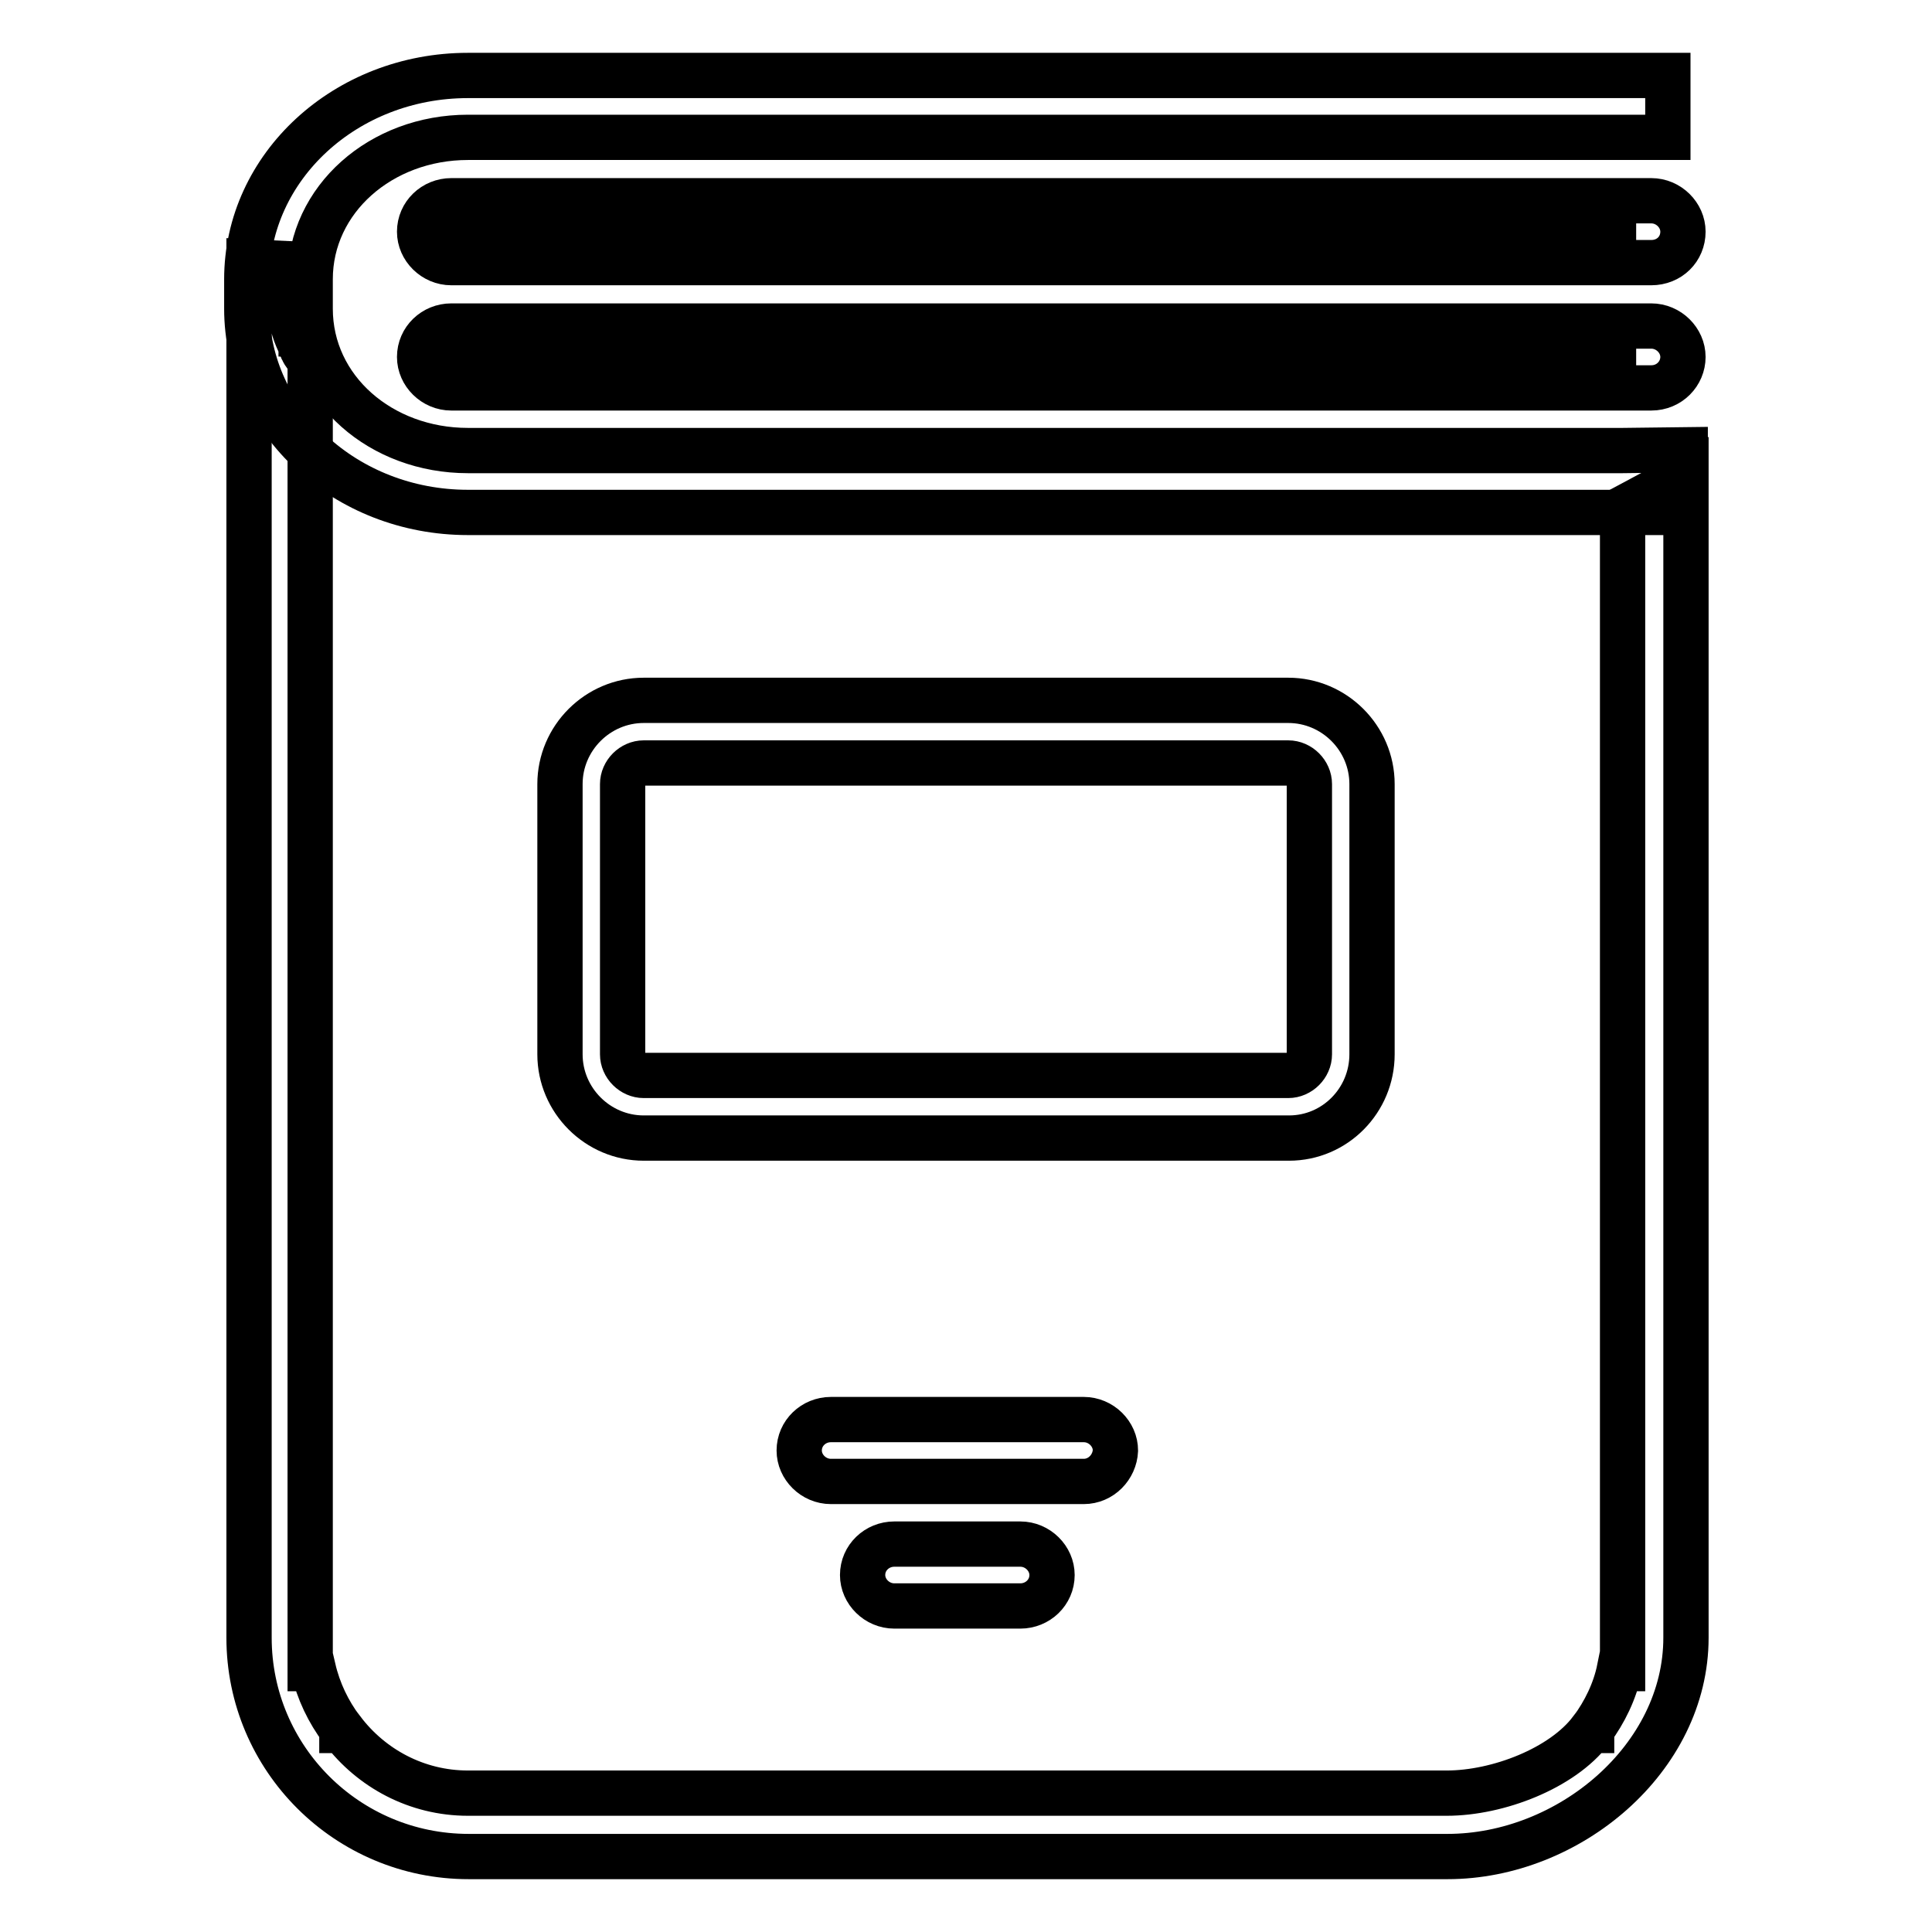
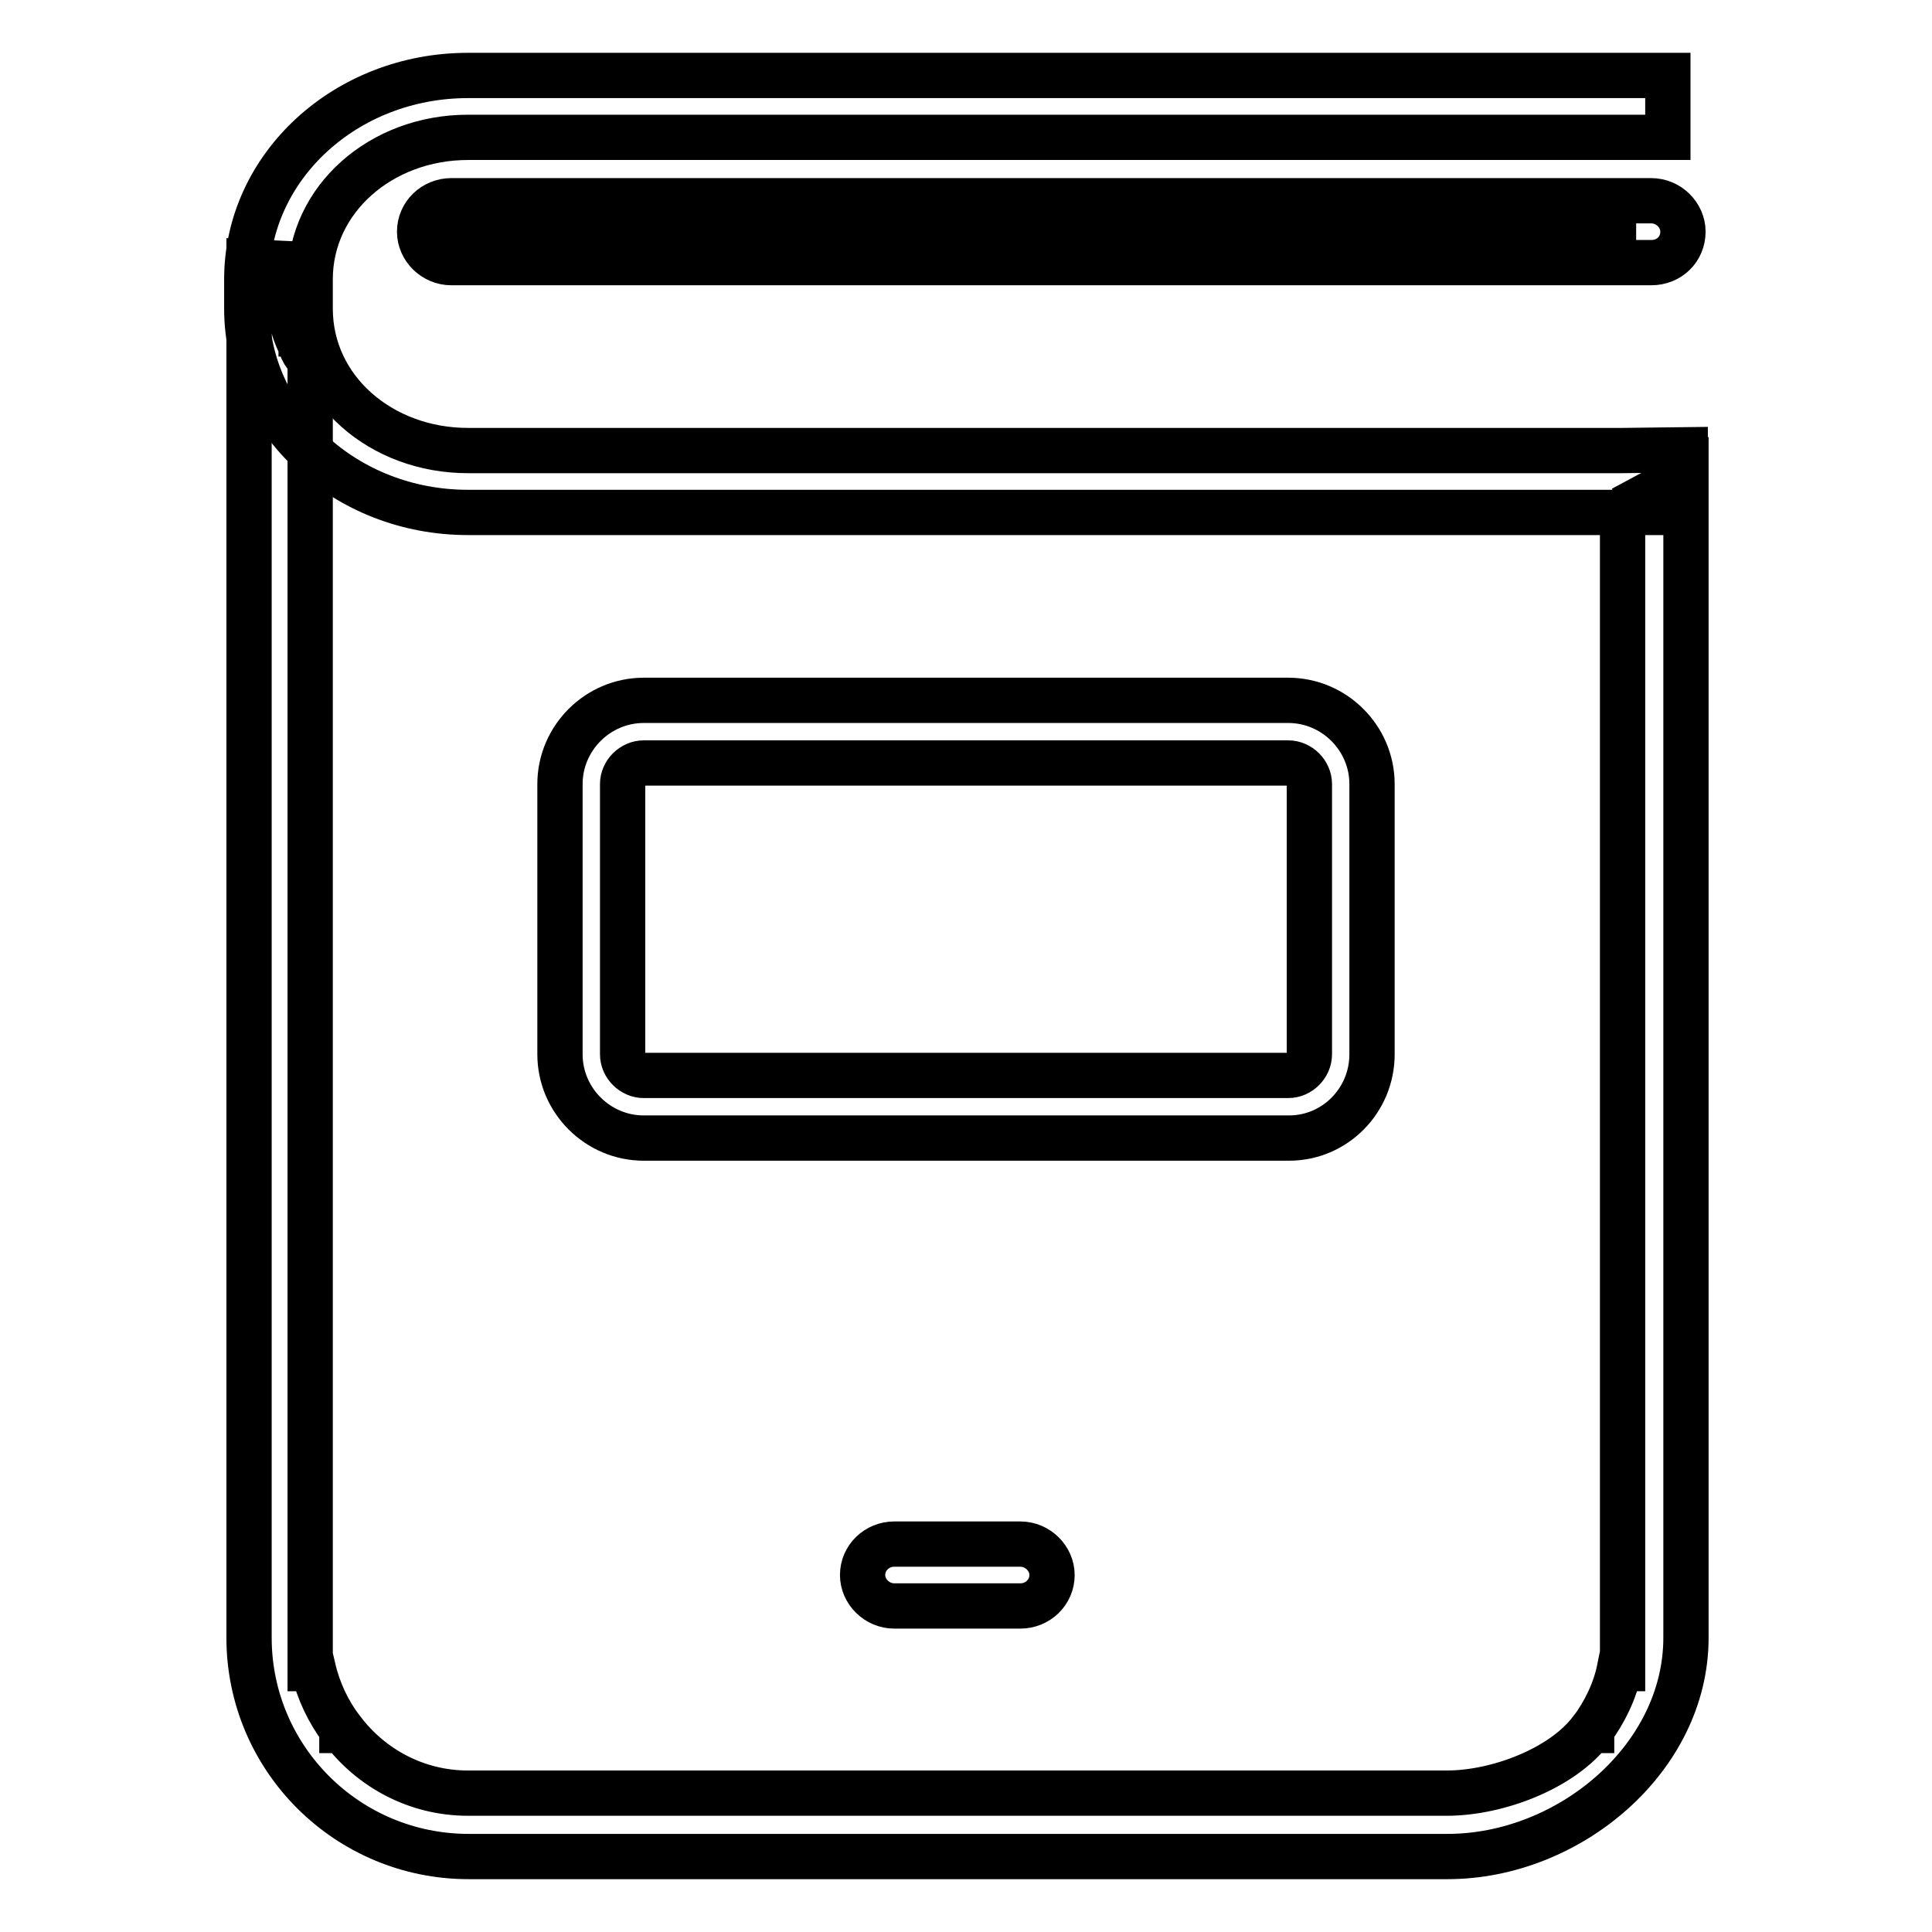
<svg xmlns="http://www.w3.org/2000/svg" version="1.1" x="0px" y="0px" viewBox="0 0 256 256" enable-background="new 0 0 256 256" xml:space="preserve">
  <g>
    <g>
      <path stroke-width="6" fill-opacity="0" stroke="#000000" d="M218.8,34.8h-159c-2.3,0-4.2-1.9-4.2-4.1c0-2.3,1.9-4.1,4.2-4.1h159c2.3,0,4.2,1.9,4.2,4.1C223,33,221.2,34.8,218.8,34.8z" />
-       <path stroke-width="6" fill-opacity="0" stroke="#000000" d="M218.8,51.4h-159c-2.3,0-4.2-1.9-4.2-4.1c0-2.3,1.9-4.1,4.2-4.1h159c2.3,0,4.2,1.9,4.2,4.1C223,49.5,221.2,51.4,218.8,51.4z" />
      <path stroke-width="6" fill-opacity="0" stroke="#000000" d="M215,59.7h-16.6H62c-11.5,0-20.9-8.1-20.9-18.8v-3.9c0-10.6,9.4-18.8,20.9-18.8h133.9h16.7h8.4V10H62c-16.2,0-29.3,12.1-29.3,27v3.9c0,14.9,13.1,27,29.3,27h161.3v-8.3L215,59.7z" />
      <path stroke-width="6" fill-opacity="0" stroke="#000000" d="M57.8,30.7h159" />
-       <path stroke-width="6" fill-opacity="0" stroke="#000000" d="M57.8,47.2h159" />
-       <path stroke-width="6" fill-opacity="0" stroke="#000000" d="M215,67.4v33.7v25.3v20.2v49.7v20.2v0.5v4.1h-0.4c-0.6,3-2,5.8-3.7,8.1v0.1h-0.1c-3.8,5-12.3,8.3-19.1,8.3H62c-6.8,0-12.8-3.3-16.6-8.3h-0.1v-0.1c-1.8-2.4-3.1-5.1-3.8-8.1h-0.4V217v-0.5v-20.2V47.9c0-0.1-0.1-0.1-0.1-0.2c-0.3-0.4-0.7-0.8-0.9-1.3c-0.1-0.1-0.1-0.3-0.2-0.4c0,0,0,0,0-0.1c-1.5-2.9-2-6.2-1.1-9.4c0.1-0.5,0.4-1,0.6-1.5l-6.4-0.3v161.4V217c0,16,13,29,29.1,29h129.7c16.1,0,31.6-13,31.6-29v-20.7v-49.7V62.9L215,67.4z" />
+       <path stroke-width="6" fill-opacity="0" stroke="#000000" d="M215,67.4v33.7v25.3v20.2v49.7v20.2v0.5v4.1h-0.4c-0.6,3-2,5.8-3.7,8.1v0.1h-0.1c-3.8,5-12.3,8.3-19.1,8.3H62c-6.8,0-12.8-3.3-16.6-8.3h-0.1v-0.1c-1.8-2.4-3.1-5.1-3.8-8.1h-0.4V217v-0.5v-20.2V47.9c0-0.1-0.1-0.1-0.1-0.2c-0.3-0.4-0.7-0.8-0.9-1.3c-0.1-0.1-0.1-0.3-0.2-0.4c0,0,0,0,0-0.1c-1.5-2.9-2-6.2-1.1-9.4c0.1-0.5,0.4-1,0.6-1.5l-6.4-0.3v161.4V217c0,16,13,29,29.1,29h129.7c16.1,0,31.6-13,31.6-29v-20.7v-49.7V62.9L215,67.4" />
      <path stroke-width="6" fill-opacity="0" stroke="#000000" d="M170.8,150.8H85.3c-6.1,0-11.1-5-11.1-11.1v-35.8c0-6.1,5-11.1,11.1-11.1h85.4c6.1,0,11.1,5,11.1,11.1v35.8C181.8,145.8,176.9,150.8,170.8,150.8z M85.3,101.1c-1.5,0-2.8,1.3-2.8,2.8v35.8c0,1.5,1.3,2.8,2.8,2.8h85.4c1.5,0,2.8-1.3,2.8-2.8v-35.8c0-1.5-1.3-2.8-2.8-2.8H85.3z" />
-       <path stroke-width="6" fill-opacity="0" stroke="#000000" d="M143.6,196.3h-33.5c-2.3,0-4.2-1.9-4.2-4.1c0-2.3,1.9-4.1,4.2-4.1h33.5c2.3,0,4.2,1.9,4.2,4.1C147.7,194.4,145.9,196.3,143.6,196.3z" />
      <path stroke-width="6" fill-opacity="0" stroke="#000000" d="M135.2,212.8h-16.7c-2.3,0-4.2-1.9-4.2-4.1c0-2.3,1.9-4.1,4.2-4.1h16.7c2.3,0,4.2,1.9,4.2,4.1C139.4,211,137.5,212.8,135.2,212.8z" />
    </g>
  </g>
</svg>